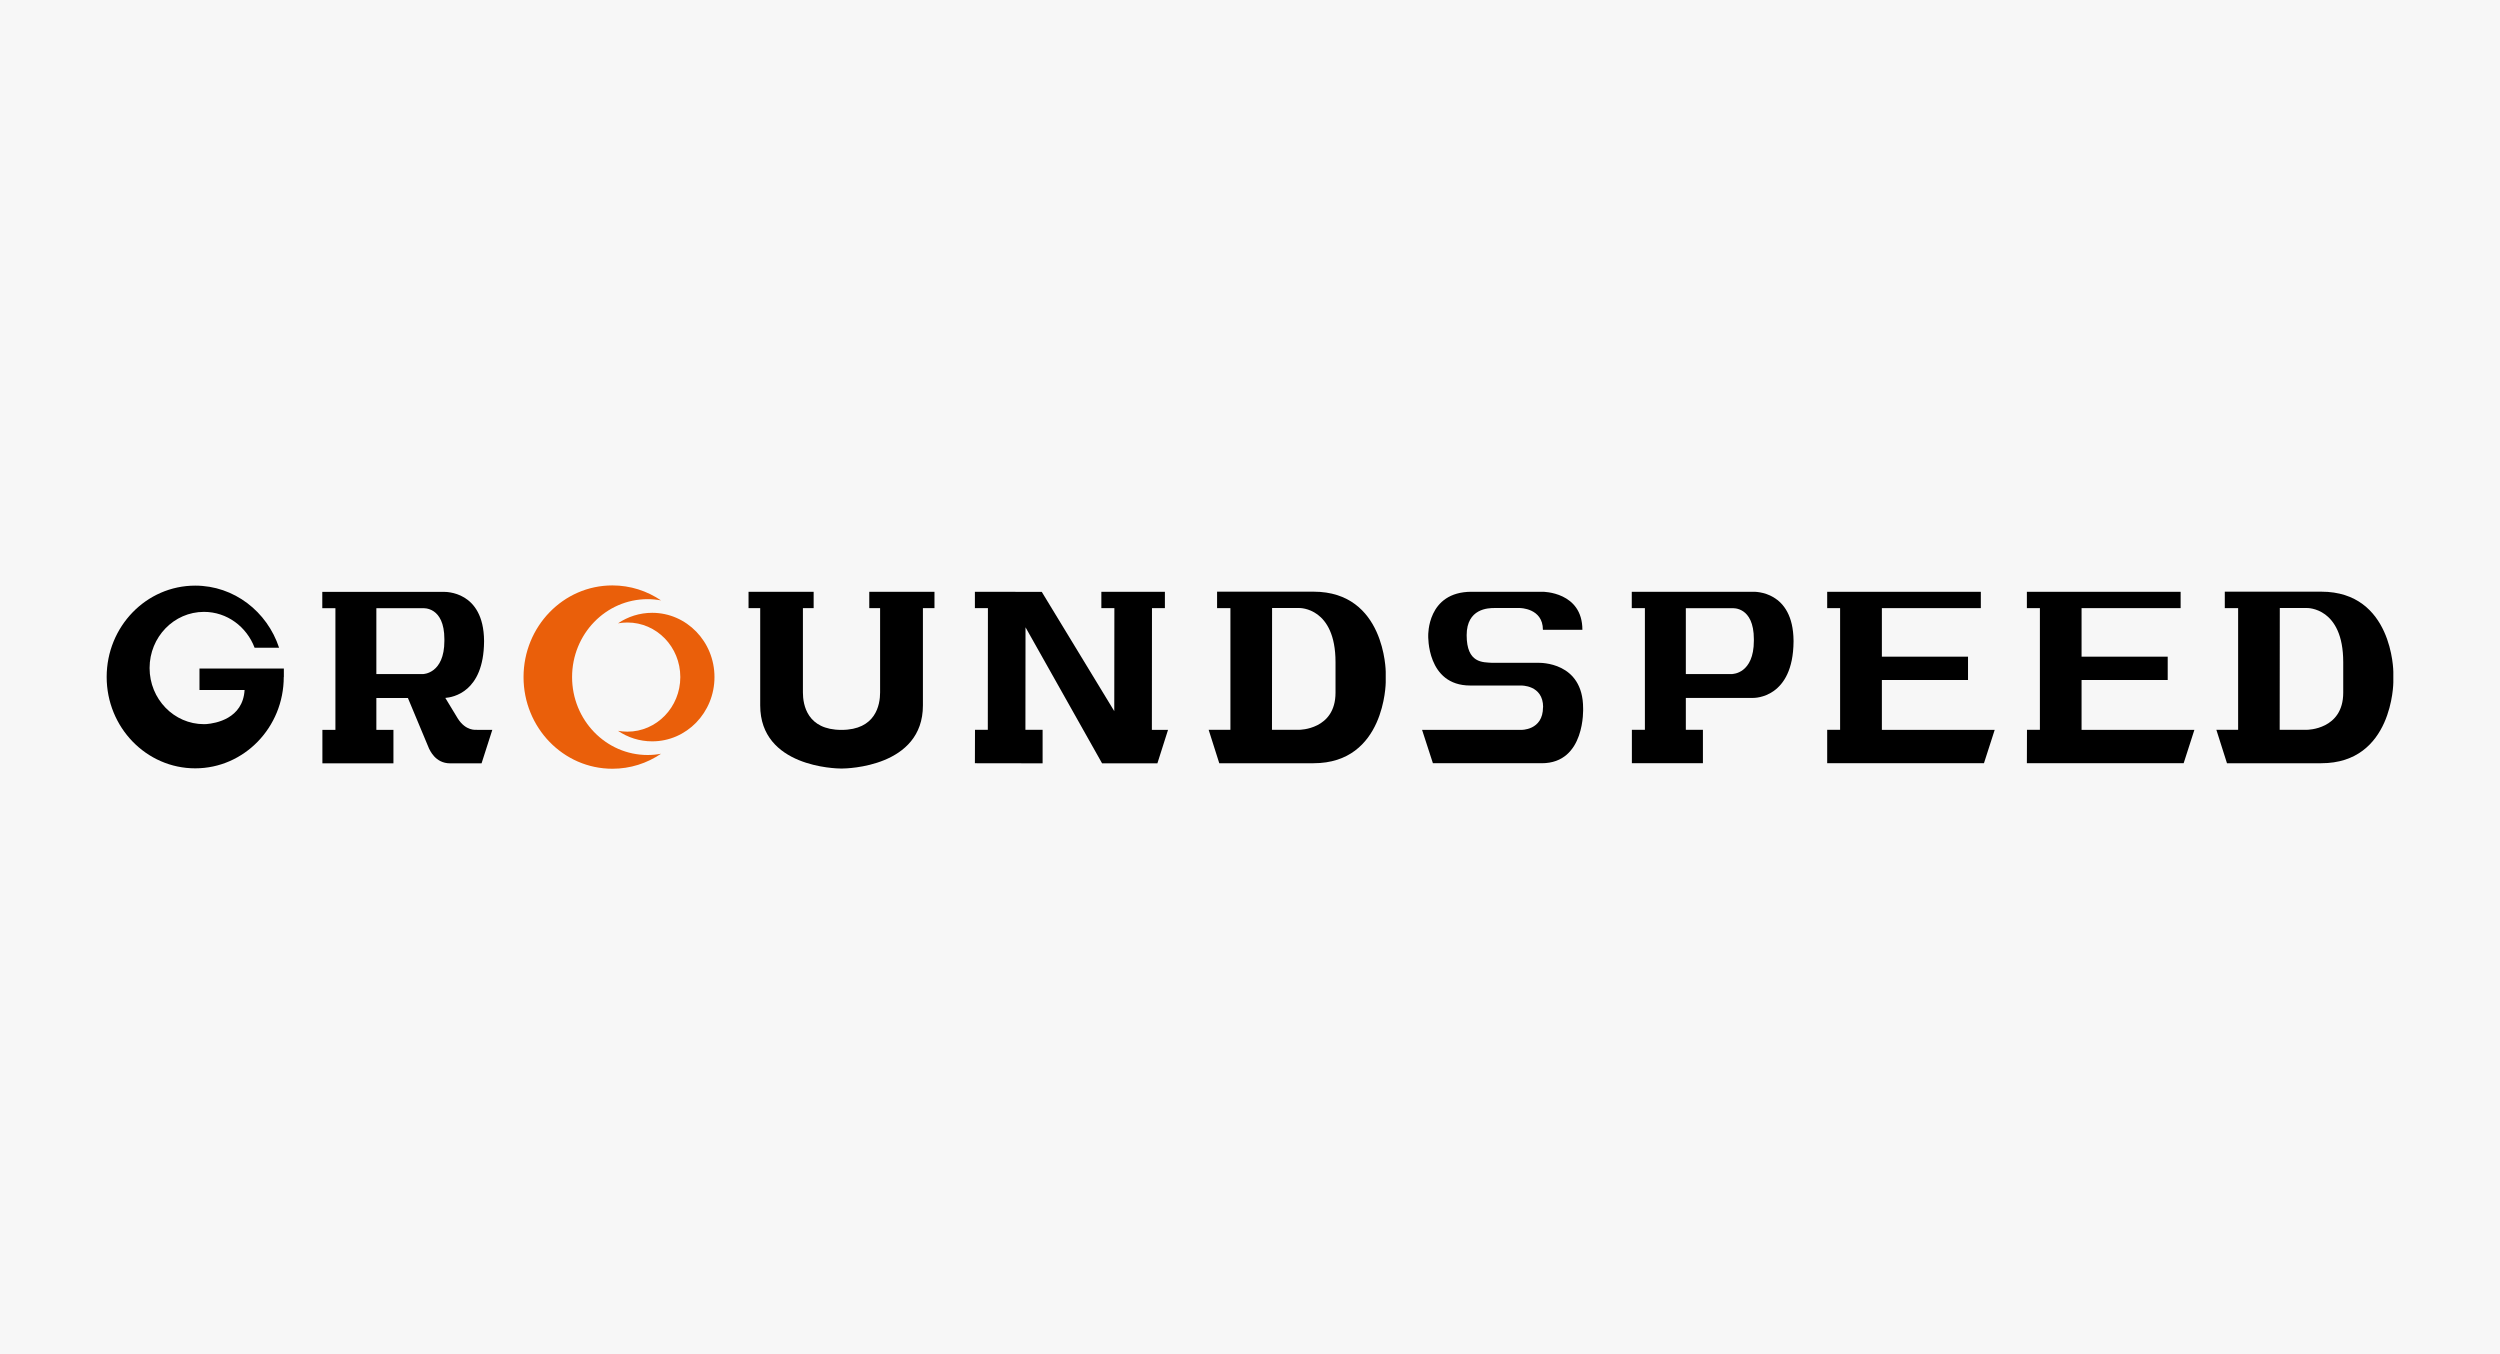
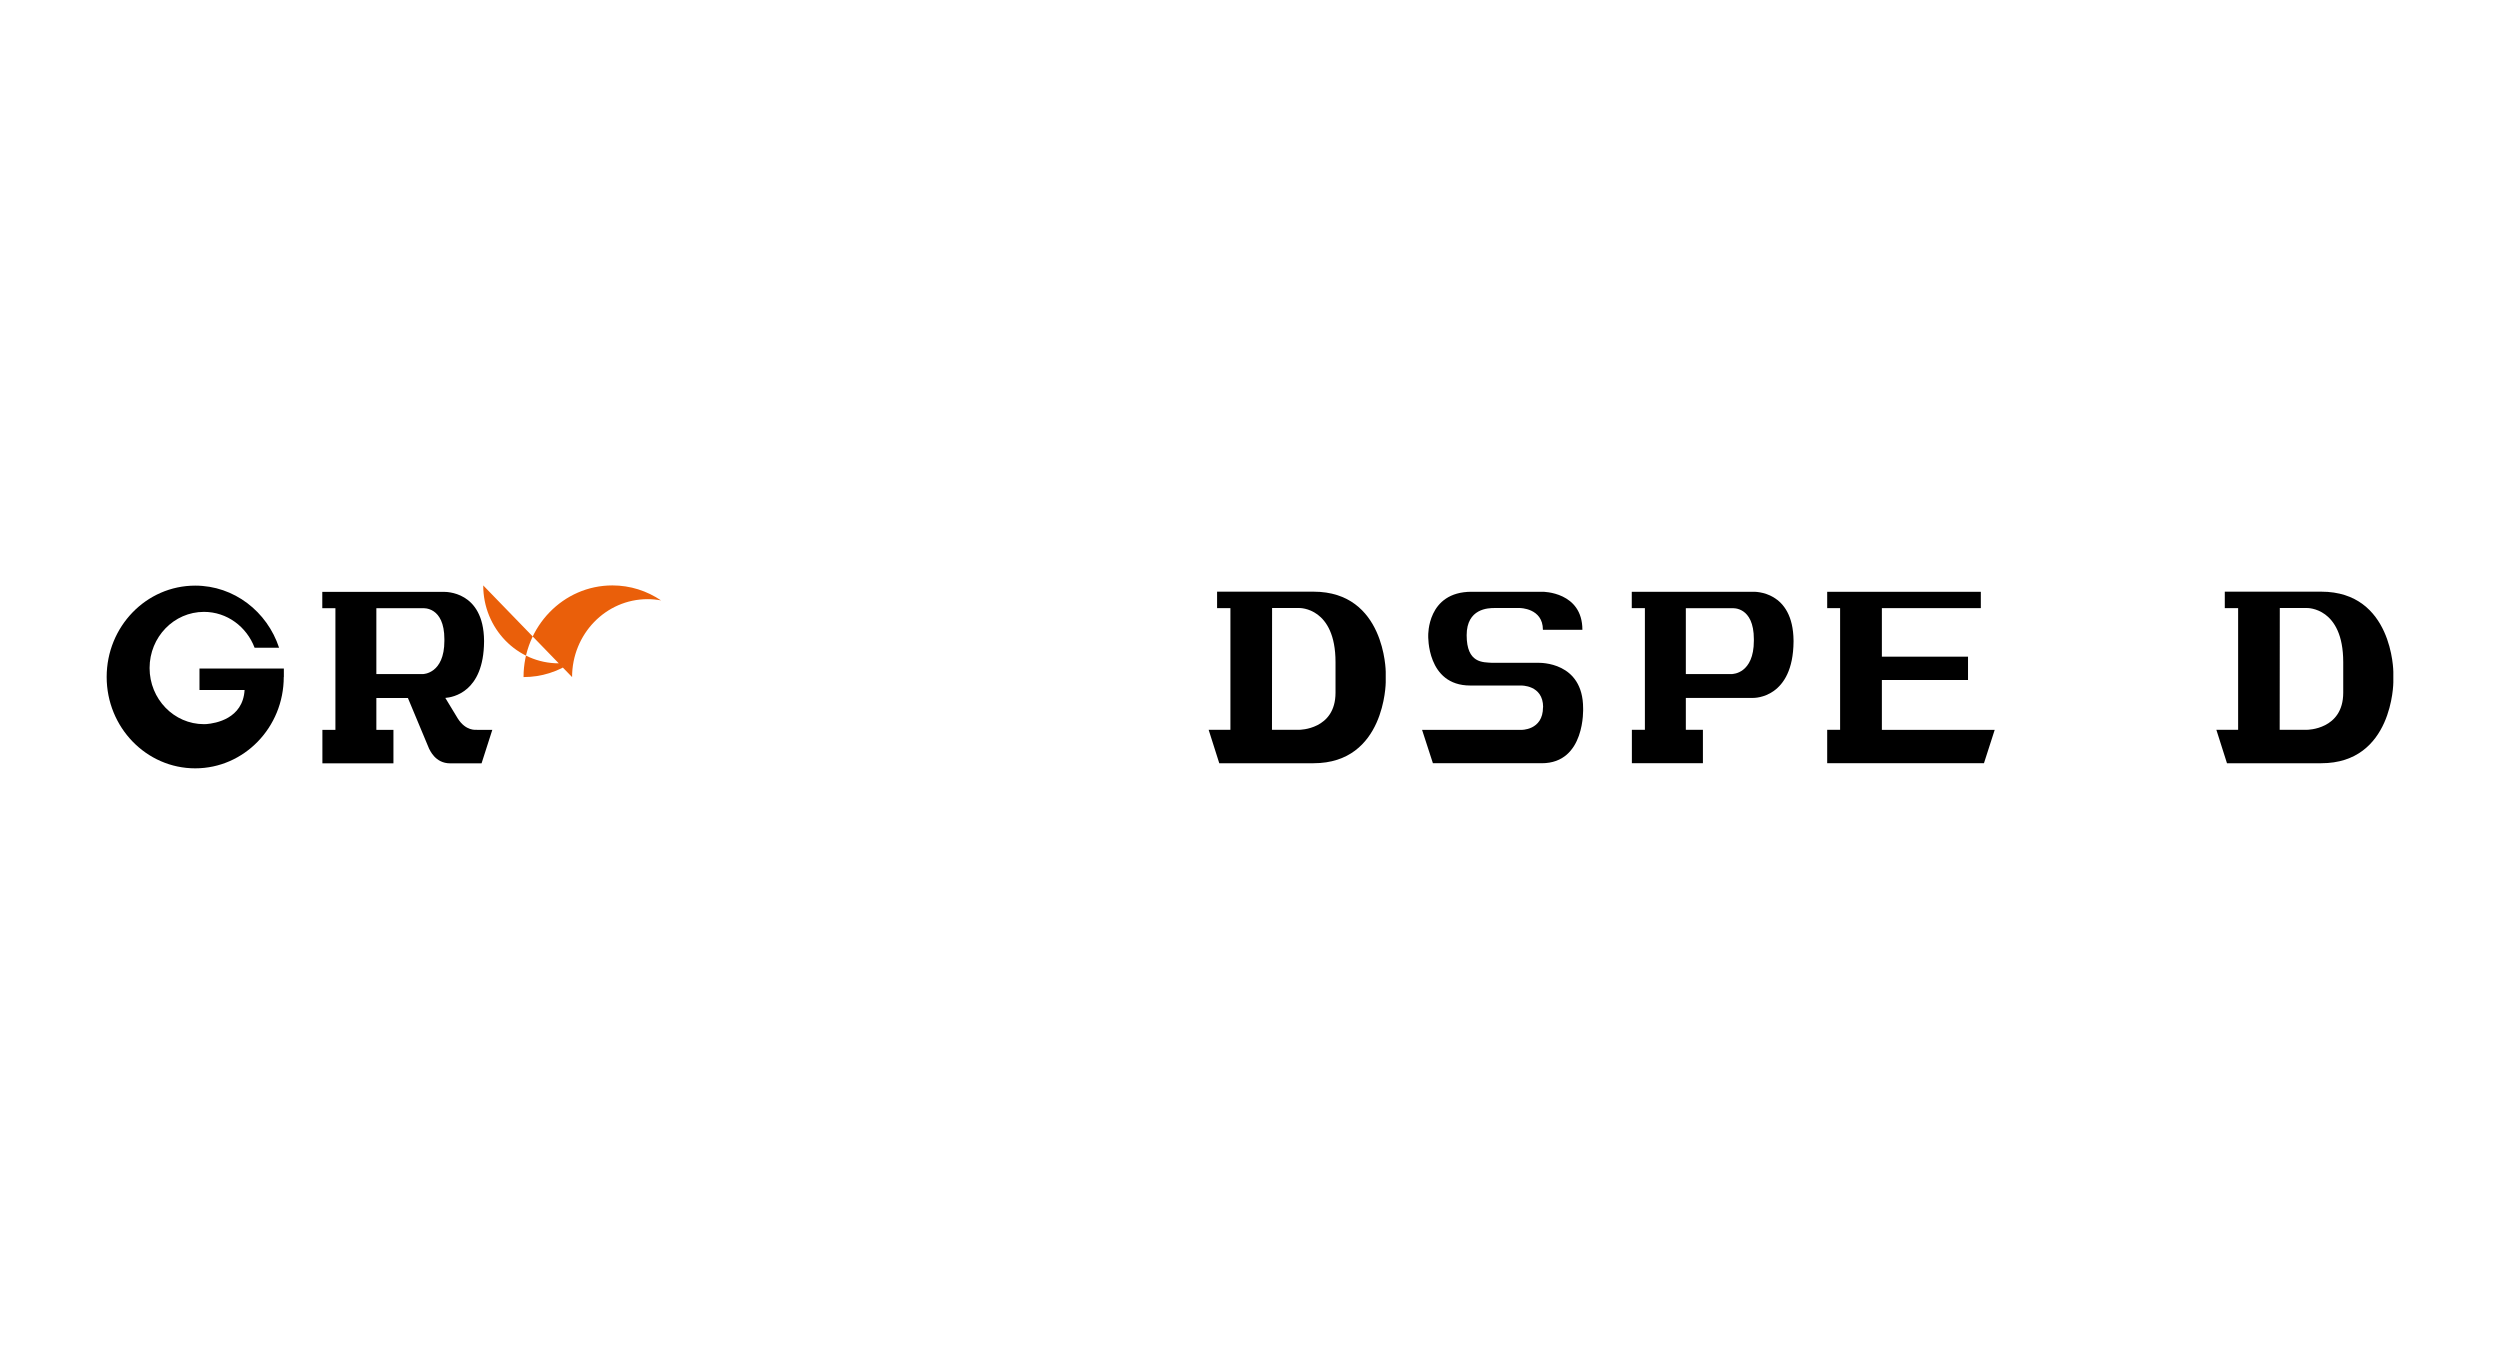
<svg xmlns="http://www.w3.org/2000/svg" id="Camada_1" viewBox="0 0 240 130">
  <defs>
    <style>.cls-1{fill:#f7f7f7;}.cls-1,.cls-2,.cls-3{stroke-width:0px;}.cls-3{fill:#ea5f0a;}</style>
  </defs>
-   <rect class="cls-1" width="240" height="130" />
  <g id="GROUNDSPEED_2">
    <path class="cls-2" d="m124.73,70.06h-2.62s.01-11.69.01-11.69h2.63s3.46-.07,3.46,5.19c0,.05,0,2.89,0,2.94,0,3.56-3.48,3.56-3.48,3.56m-7.89-13.25v1.57s1.28,0,1.28,0v11.68s-2.09,0-2.09,0l1.02,3.21h9.05c6.88,0,6.93-7.76,6.93-7.76v-1.02s-.05-7.69-6.93-7.69h-9.25Z" />
    <path class="cls-2" d="m221.47,70.06h-2.62s.01-11.69.01-11.69h2.63s3.46-.07,3.46,5.19v2.94c0,3.56-3.48,3.56-3.48,3.56m-7.89-13.25v1.57s1.28,0,1.28,0v11.68s-2.09,0-2.09,0l1.02,3.21h9.05c6.88,0,6.92-7.76,6.92-7.76v-1.02s-.05-7.69-6.92-7.69h-9.25Z" />
    <path class="cls-2" d="m172.18,61.55s0-.03,0-.05h0c-.04-4.8-3.73-4.69-3.88-4.69h-11.65v1.57h1.26v11.68h-1.25v3.21h6.82v-3.21h-1.64s0-3.06,0-3.06h6.46c.15,0,3.84.02,3.88-5.41h0s0-.03,0-.04m-5.86,3.16h-4.48v-6.32h4.48s2.05-.19,2.05,2.97c0,.01,0,.1,0,.15,0,3.17-2.05,3.19-2.05,3.19" />
-     <path class="cls-2" d="m89.7,56.81h-6.25v1.57s1.04,0,1.04,0v8.1c0,1.19-.42,3.59-3.71,3.59h0c-3.29,0-3.7-2.4-3.7-3.59v-8.1s1.03,0,1.03,0v-1.57h-6.25v1.57s1.12,0,1.12,0v9.34c0,5.91,7.26,6.06,7.79,6.06h.03c.53,0,7.8-.15,7.8-6.06v-9.34s1.11,0,1.11,0v-1.57Z" />
-     <polygon class="cls-2" points="106.97 68.27 100.01 56.82 93.59 56.81 93.59 58.38 94.84 58.38 94.83 70.06 93.6 70.06 93.59 73.27 100.09 73.28 100.09 70.06 98.44 70.06 98.45 60.22 105.8 73.28 111.11 73.28 112.13 70.07 110.58 70.07 110.59 58.38 111.83 58.38 111.83 56.81 105.73 56.81 105.73 58.38 106.98 58.38 106.97 68.27" />
-     <polygon class="cls-2" points="199.83 65.28 208.1 65.28 208.1 63.04 199.83 63.04 199.83 58.38 209.34 58.38 209.34 56.81 194.58 56.81 194.58 58.38 195.83 58.38 195.83 70.06 194.59 70.06 194.58 73.27 209.63 73.27 210.66 70.07 199.83 70.07 199.83 65.28" />
    <polygon class="cls-2" points="180.66 65.28 188.93 65.28 188.93 63.04 180.66 63.04 180.66 58.38 190.16 58.38 190.16 56.81 175.41 56.81 175.41 58.38 176.65 58.38 176.65 70.06 175.41 70.06 175.41 73.27 190.46 73.27 191.49 70.07 180.66 70.07 180.66 65.28" />
-     <path class="cls-3" d="m54.92,65c0-4.13,3.24-7.48,7.25-7.48.44,0,.87.04,1.29.12-1.34-.91-2.95-1.44-4.67-1.44-4.71,0-8.53,3.94-8.53,8.8s3.82,8.8,8.53,8.8c1.73,0,3.33-.53,4.67-1.44-.42.08-.85.12-1.29.12-4,0-7.25-3.35-7.25-7.48" />
-     <path class="cls-3" d="m65.31,65c0-2.9-2.27-5.24-5.08-5.24-.31,0-.61.03-.9.08.94-.64,2.07-1.01,3.28-1.01,3.3,0,5.98,2.76,5.98,6.17s-2.68,6.17-5.98,6.17c-1.21,0-2.34-.37-3.28-1.01.29.05.59.08.9.08,2.81,0,5.08-2.35,5.08-5.24" />
+     <path class="cls-3" d="m54.92,65c0-4.13,3.24-7.48,7.25-7.48.44,0,.87.04,1.29.12-1.34-.91-2.95-1.44-4.67-1.44-4.71,0-8.53,3.94-8.53,8.8c1.73,0,3.33-.53,4.67-1.44-.42.08-.85.12-1.29.12-4,0-7.25-3.35-7.25-7.48" />
    <path class="cls-2" d="m45.79,70.06c-.11,0-1.06.14-1.84-1.08l-1.2-1.98c.73-.06,3.68-.55,3.72-5.4h0s0-.03,0-.04c0-.02,0-.03,0-.05h0c-.04-4.8-3.73-4.69-3.88-4.69h-11.65v1.57h1.26v11.68h-1.25v3.21h6.82v-3.21h-1.64s0-3.06,0-3.06h3.03l2.03,4.86c.07.1.57,1.41,2.02,1.41h3.02s1.03-3.21,1.03-3.21h-1.47Zm-9.66-11.67h4.48s2.05-.19,2.05,2.97v.16c0,3.17-2.05,3.19-2.05,3.19h-4.48v-6.32Z" />
    <path class="cls-2" d="m27.25,65v-.82h-8.1v2.06h4.33c-.16,2.77-2.81,3.2-3.64,3.27-.09,0-.17.01-.26.01-2.88,0-5.22-2.41-5.22-5.39s2.34-5.39,5.22-5.39c2.22,0,4.1,1.43,4.86,3.44h2.35c-1.14-3.46-4.31-5.96-8.05-5.96-4.7,0-8.5,3.93-8.5,8.77s3.81,8.77,8.5,8.77,8.5-3.93,8.5-8.77Z" />
    <path class="cls-2" d="m148.14,67.89c0-2.16-2.14-2.08-2.14-2.08h-4.86c-4.19,0-4.03-4.79-4.03-4.79,0,0-.13-4.21,4.16-4.21h6.84s3.8,0,3.8,3.65h-3.79c0-2.09-2.22-2.09-2.22-2.09-.06,0-1.91,0-2.43,0-.57,0-2.67.03-2.67,2.61,0,2.72,1.57,2.59,2.44,2.65h4.42c.18,0,4.32-.11,4.32,4.36,0,0,.24,5.28-3.97,5.28h-10.45l-1.04-3.2h9.48s2.13.08,2.13-2.18" />
  </g>
</svg>